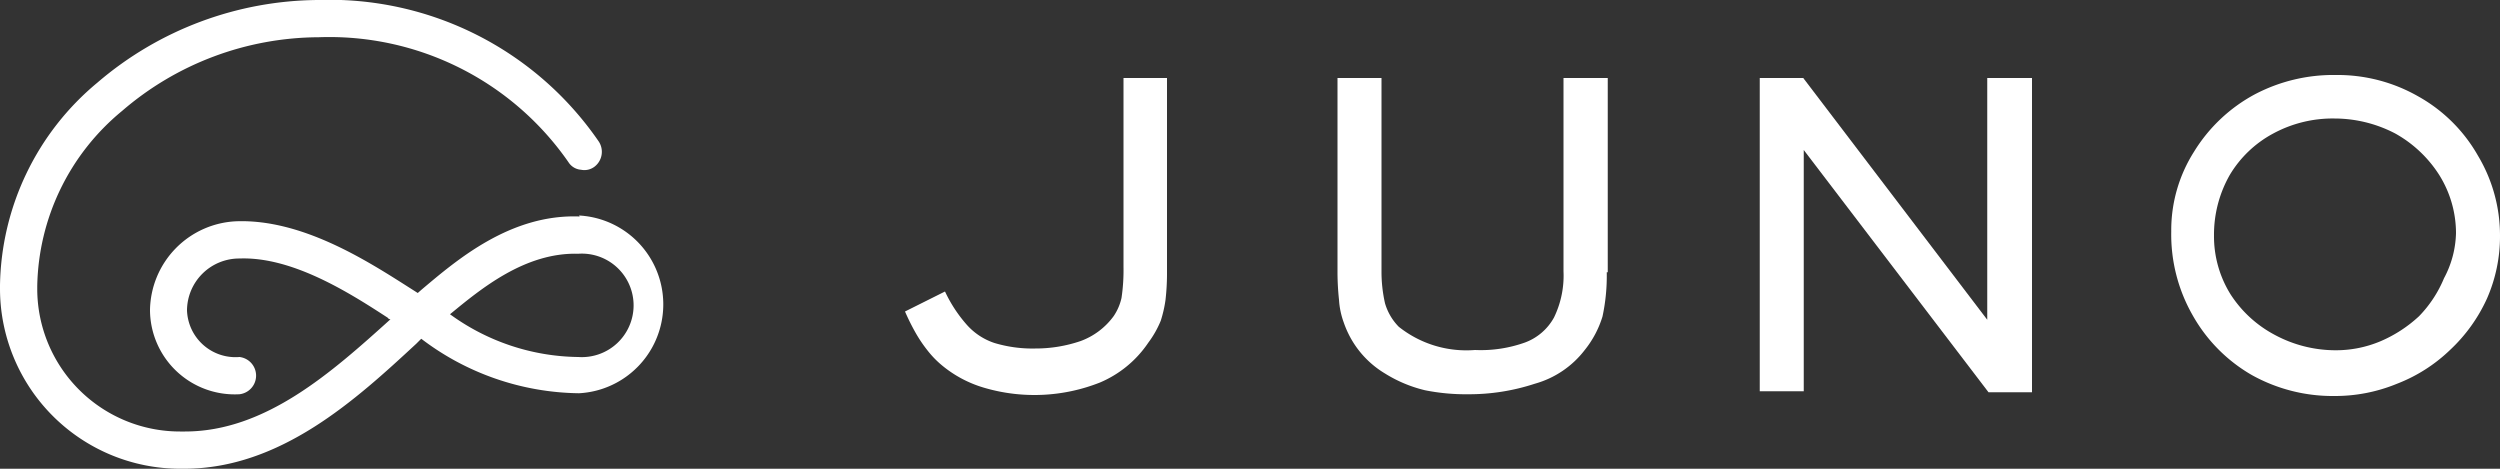
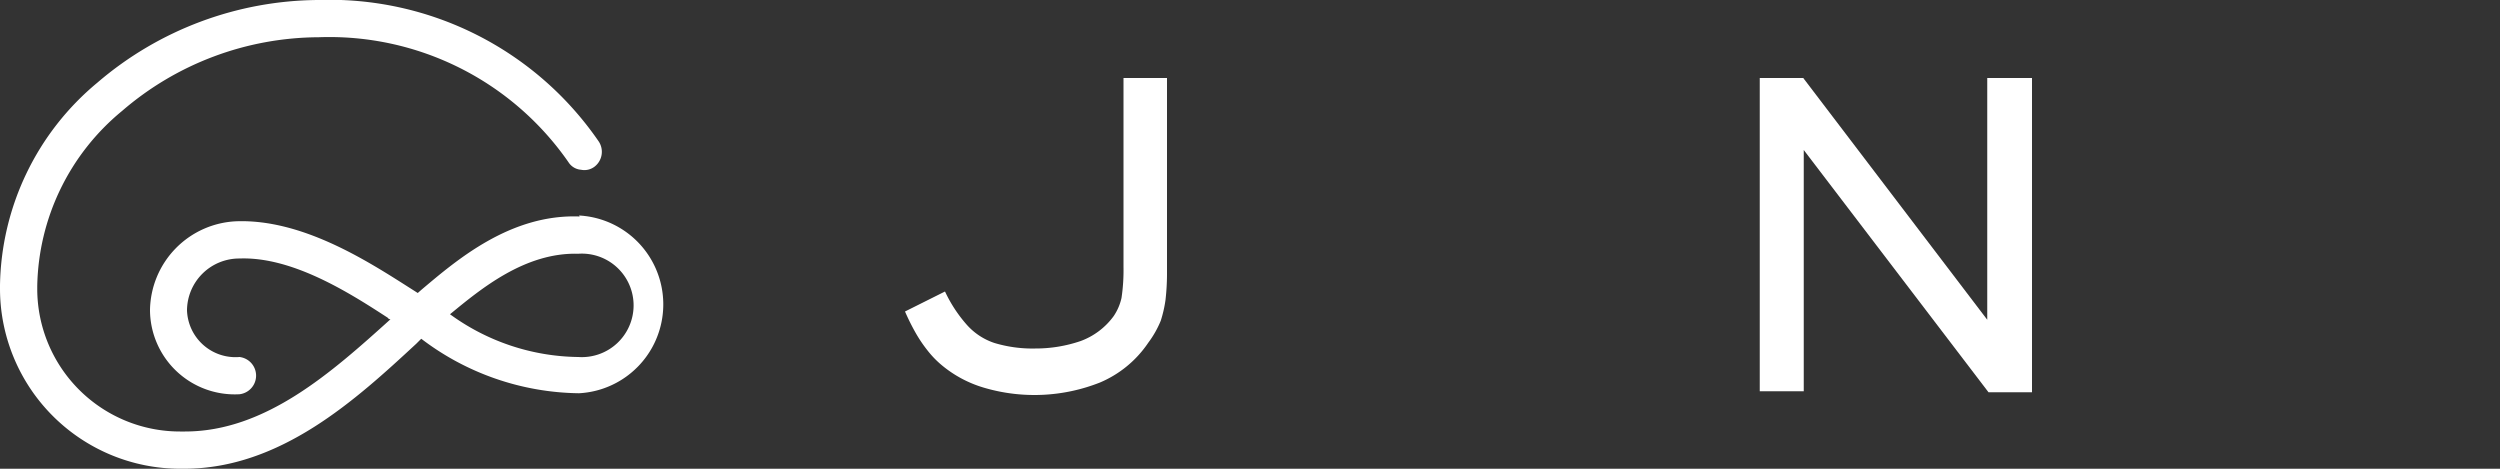
<svg xmlns="http://www.w3.org/2000/svg" viewBox="0 0 100 18.75" preserveAspectRatio="xMinYMid">
  <rect x="0" y="0" width="100" height="18.75" fill="#333333" stroke="none" />
  <title>JUNO</title>
  <path d="M23.19,8.66h0c-2.76-.11-4.91,1.73-6.32,2.92l-.16.14-.44-.28c-1.68-1.07-4.22-2.67-6.79-2.59A3.61,3.61,0,0,0,6,12.41a3.39,3.39,0,0,0,3.58,3.36.75.75,0,0,0,0-1.49,1.94,1.94,0,0,1-2.1-1.87,2.09,2.09,0,0,1,2.1-2.07c2.12-.08,4.41,1.38,5.93,2.37a.12.12,0,0,0,.11.06c-2.35,2.12-5,4.49-8.22,4.49H7.2a5.71,5.71,0,0,1-5.71-5.68v-.14a9.28,9.28,0,0,1,3.39-7,12.11,12.11,0,0,1,7.86-2.95,11.64,11.64,0,0,1,10,5,.65.65,0,0,0,.5.3.67.67,0,0,0,.55-.13.75.75,0,0,0,.16-1A13.06,13.06,0,0,0,12.74,0,13.7,13.7,0,0,0,3.89,3.31,10.75,10.75,0,0,0,0,11.41v.14a7.21,7.21,0,0,0,7.2,7.2h.16c3.86,0,6.87-2.76,9.29-5l.2-.2a10.61,10.61,0,0,0,6.31,2.18,3.56,3.56,0,0,0,0-7.11Zm-.06,1.49a2.07,2.07,0,1,1,0,4.13A8.87,8.87,0,0,1,18,12.57C19.24,11.55,21,10.09,23.13,10.15Z" style="fill:#fff" />
  <g>
    <path d="M46.68,3.12V11a9.43,9.43,0,0,1-.06,1,5,5,0,0,1-.19.83,4,4,0,0,1-.5.88A4.39,4.39,0,0,1,44,15.3a7.12,7.12,0,0,1-4.6.22,4.71,4.71,0,0,1-1.69-.88,3.83,3.83,0,0,1-.6-.61,5.58,5.58,0,0,1-.47-.69,9,9,0,0,1-.44-.88l1.6-.8A5.57,5.57,0,0,0,38.68,13a2.55,2.55,0,0,0,1.1.72,5.26,5.26,0,0,0,1.63.22,5.56,5.56,0,0,0,1.82-.3,2.85,2.85,0,0,0,1.32-1,2.12,2.12,0,0,0,.31-.72,7.47,7.47,0,0,0,.08-1.24V3.12Z" style="fill:#fff" />
-     <path d="M64.27,10.89a7.72,7.72,0,0,1-.17,1.77A4,4,0,0,1,63.39,14a3.8,3.8,0,0,1-2,1.35,8.41,8.41,0,0,1-2.68.42A8.25,8.25,0,0,1,57,15.61a5.38,5.38,0,0,1-1.6-.67,3.81,3.81,0,0,1-1.21-1.15,3.88,3.88,0,0,1-.44-.89,3.21,3.21,0,0,1-.19-.91,10.55,10.55,0,0,1-.06-1.07V3.12h1.76v7.74a5.72,5.72,0,0,0,.14,1.27,2.22,2.22,0,0,0,.55.94A4.34,4.34,0,0,0,59,14,5.25,5.25,0,0,0,61,13.7a2.19,2.19,0,0,0,1.16-1,3.83,3.83,0,0,0,.38-1.85V3.12h1.77v7.77Z" style="fill:#fff" />
    <path d="M81.33,15.69H79.54L72.15,6v9.65H70.39V3.12h1.74l7.36,9.67V3.12h1.79V15.69Z" style="fill:#fff" />
-     <path d="M100,9.43a6.17,6.17,0,0,1-.52,2.51A6.47,6.47,0,0,1,98,14a6.34,6.34,0,0,1-2.12,1.35,6.49,6.49,0,0,1-2.51.49A6.64,6.64,0,0,1,90.07,15,6.34,6.34,0,0,1,87.7,12.6a6.51,6.51,0,0,1-.85-3.34,5.86,5.86,0,0,1,.91-3.19,6.41,6.41,0,0,1,2.42-2.29A6.75,6.75,0,0,1,93.44,3a6.5,6.5,0,0,1,3.28.85,6.24,6.24,0,0,1,2.4,2.38A6.21,6.21,0,0,1,100,9.43Zm-1.76-.11A4.39,4.39,0,0,0,97.57,7a4.93,4.93,0,0,0-1.76-1.66,5.26,5.26,0,0,0-2.43-.6,5,5,0,0,0-2.45.6A4.49,4.49,0,0,0,89.19,7a4.82,4.82,0,0,0-.63,2.42,4.39,4.39,0,0,0,.66,2.35A4.74,4.74,0,0,0,91,13.4a5.13,5.13,0,0,0,2.37.61,4.59,4.59,0,0,0,1.85-.36,5.35,5.35,0,0,0,1.54-1,4.82,4.82,0,0,0,1-1.52A4,4,0,0,0,98.24,9.32Z" style="fill:#fff" />
  </g>
</svg>